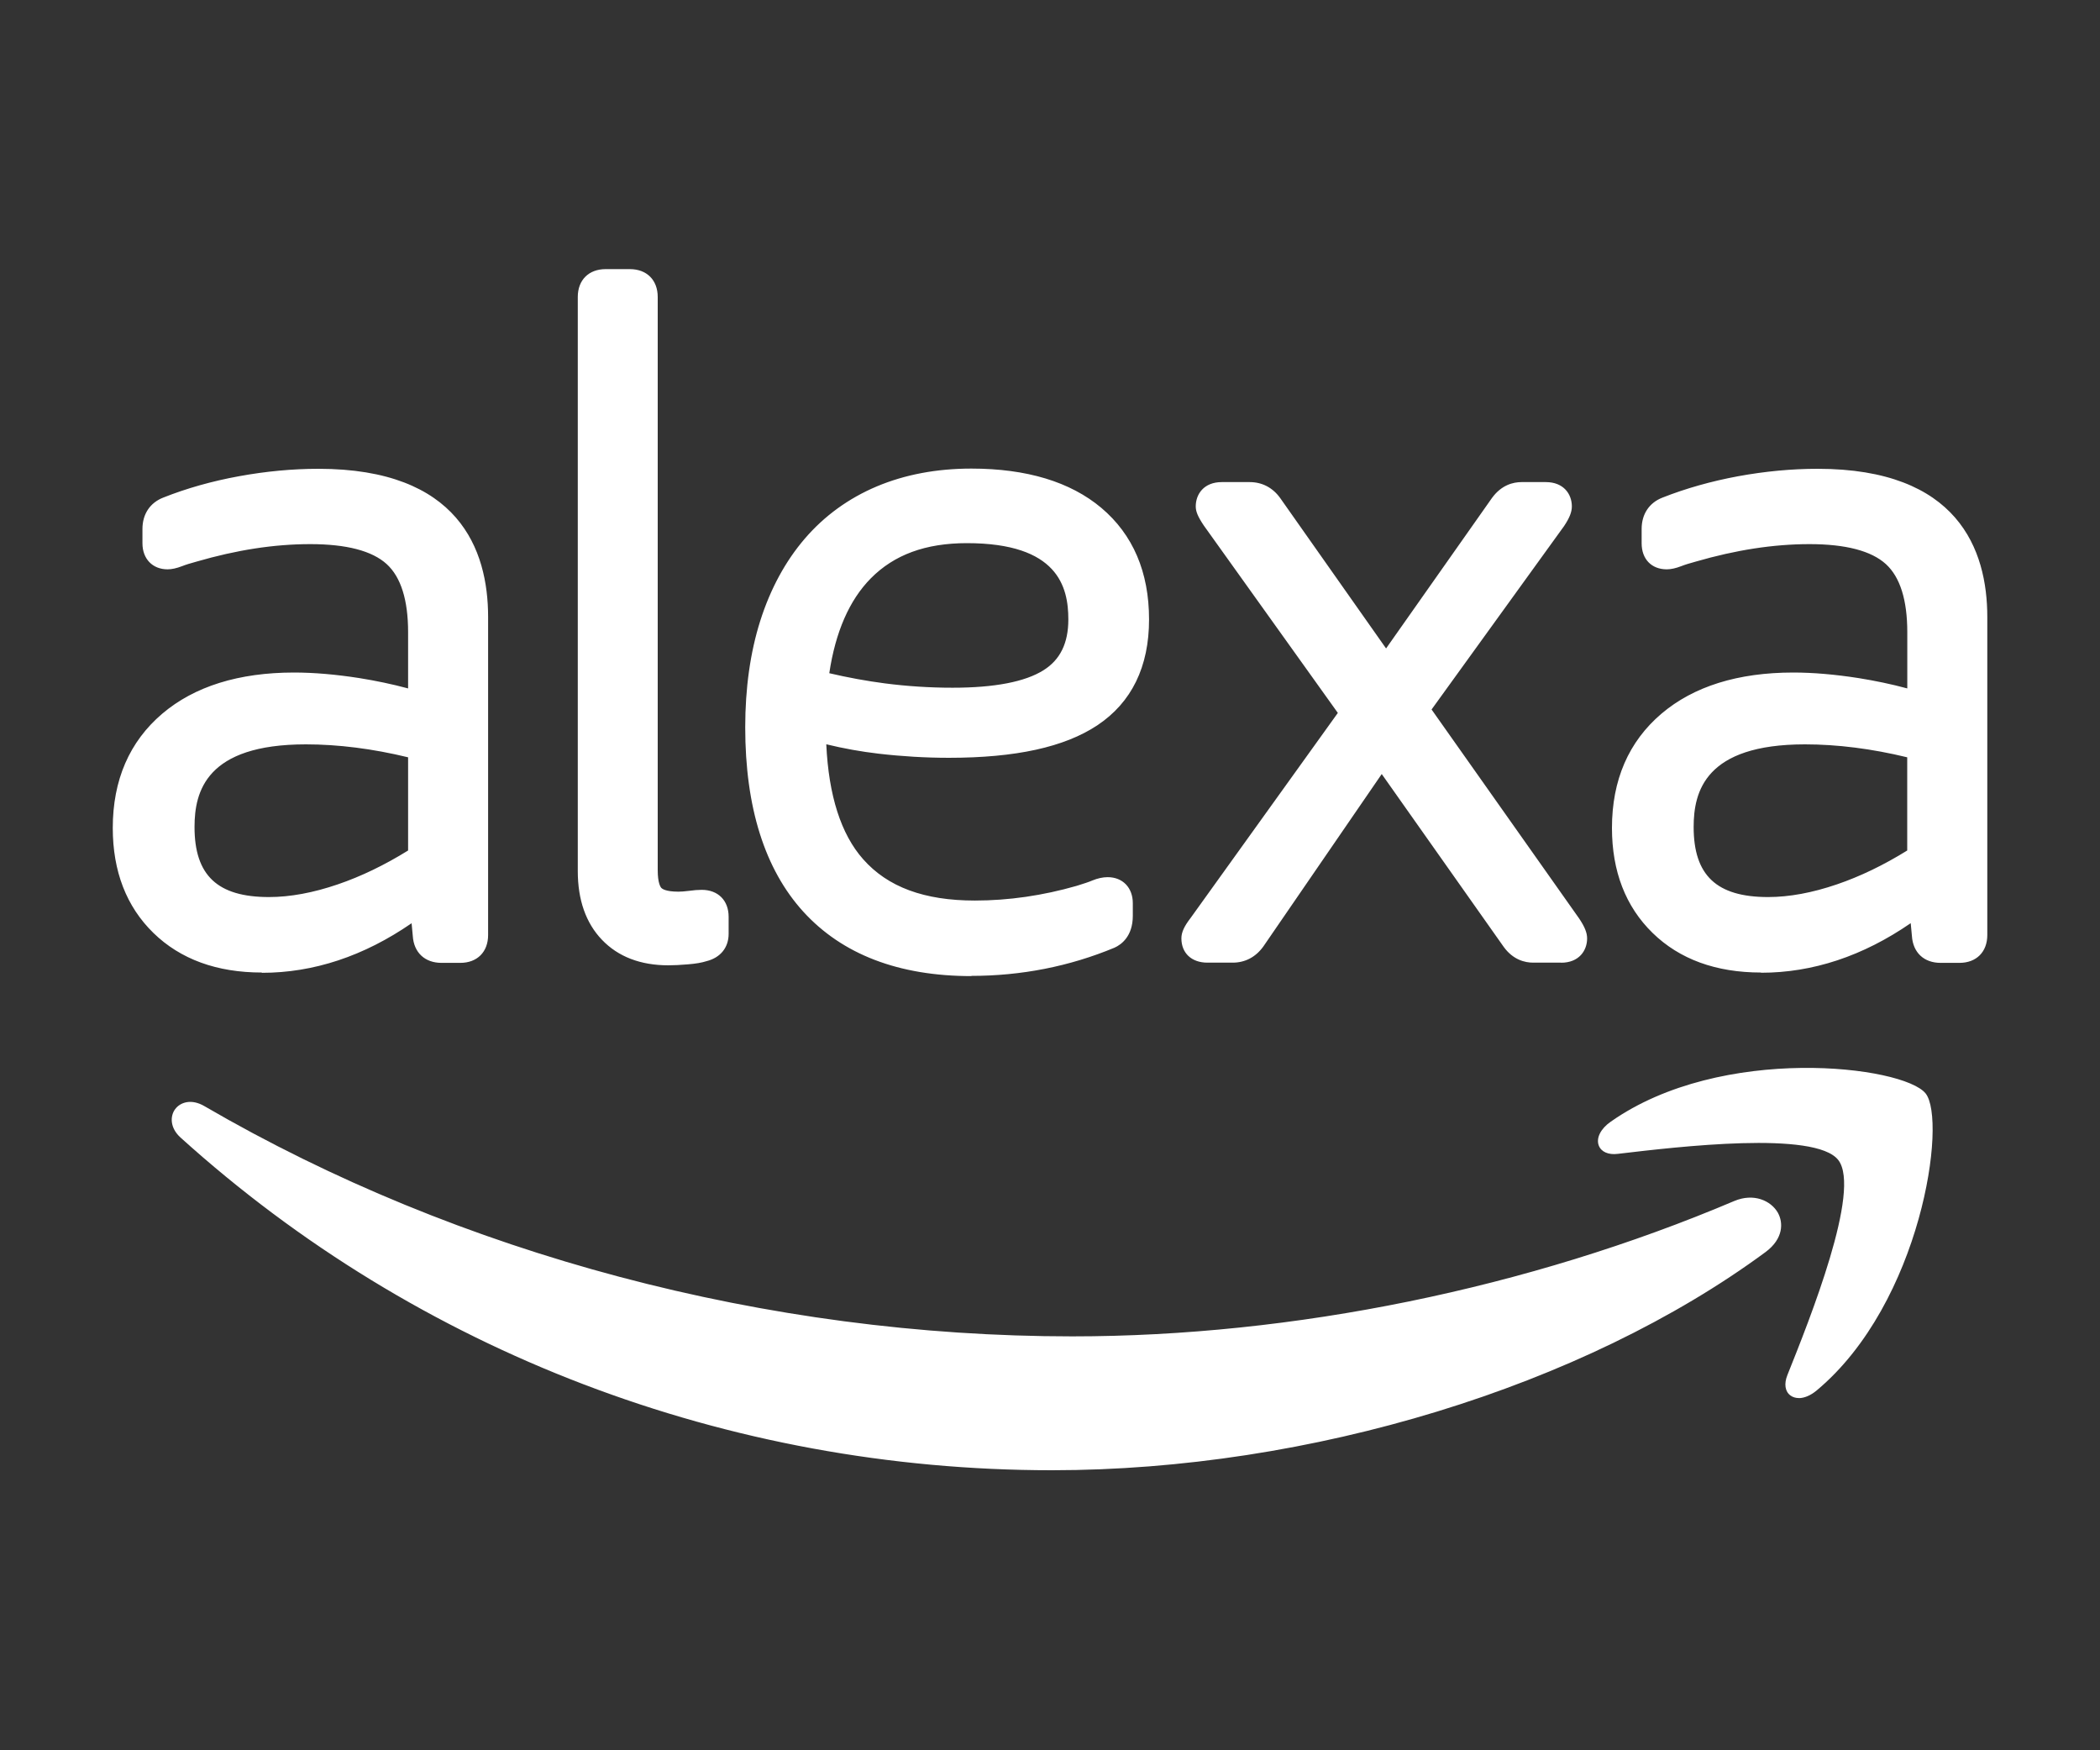
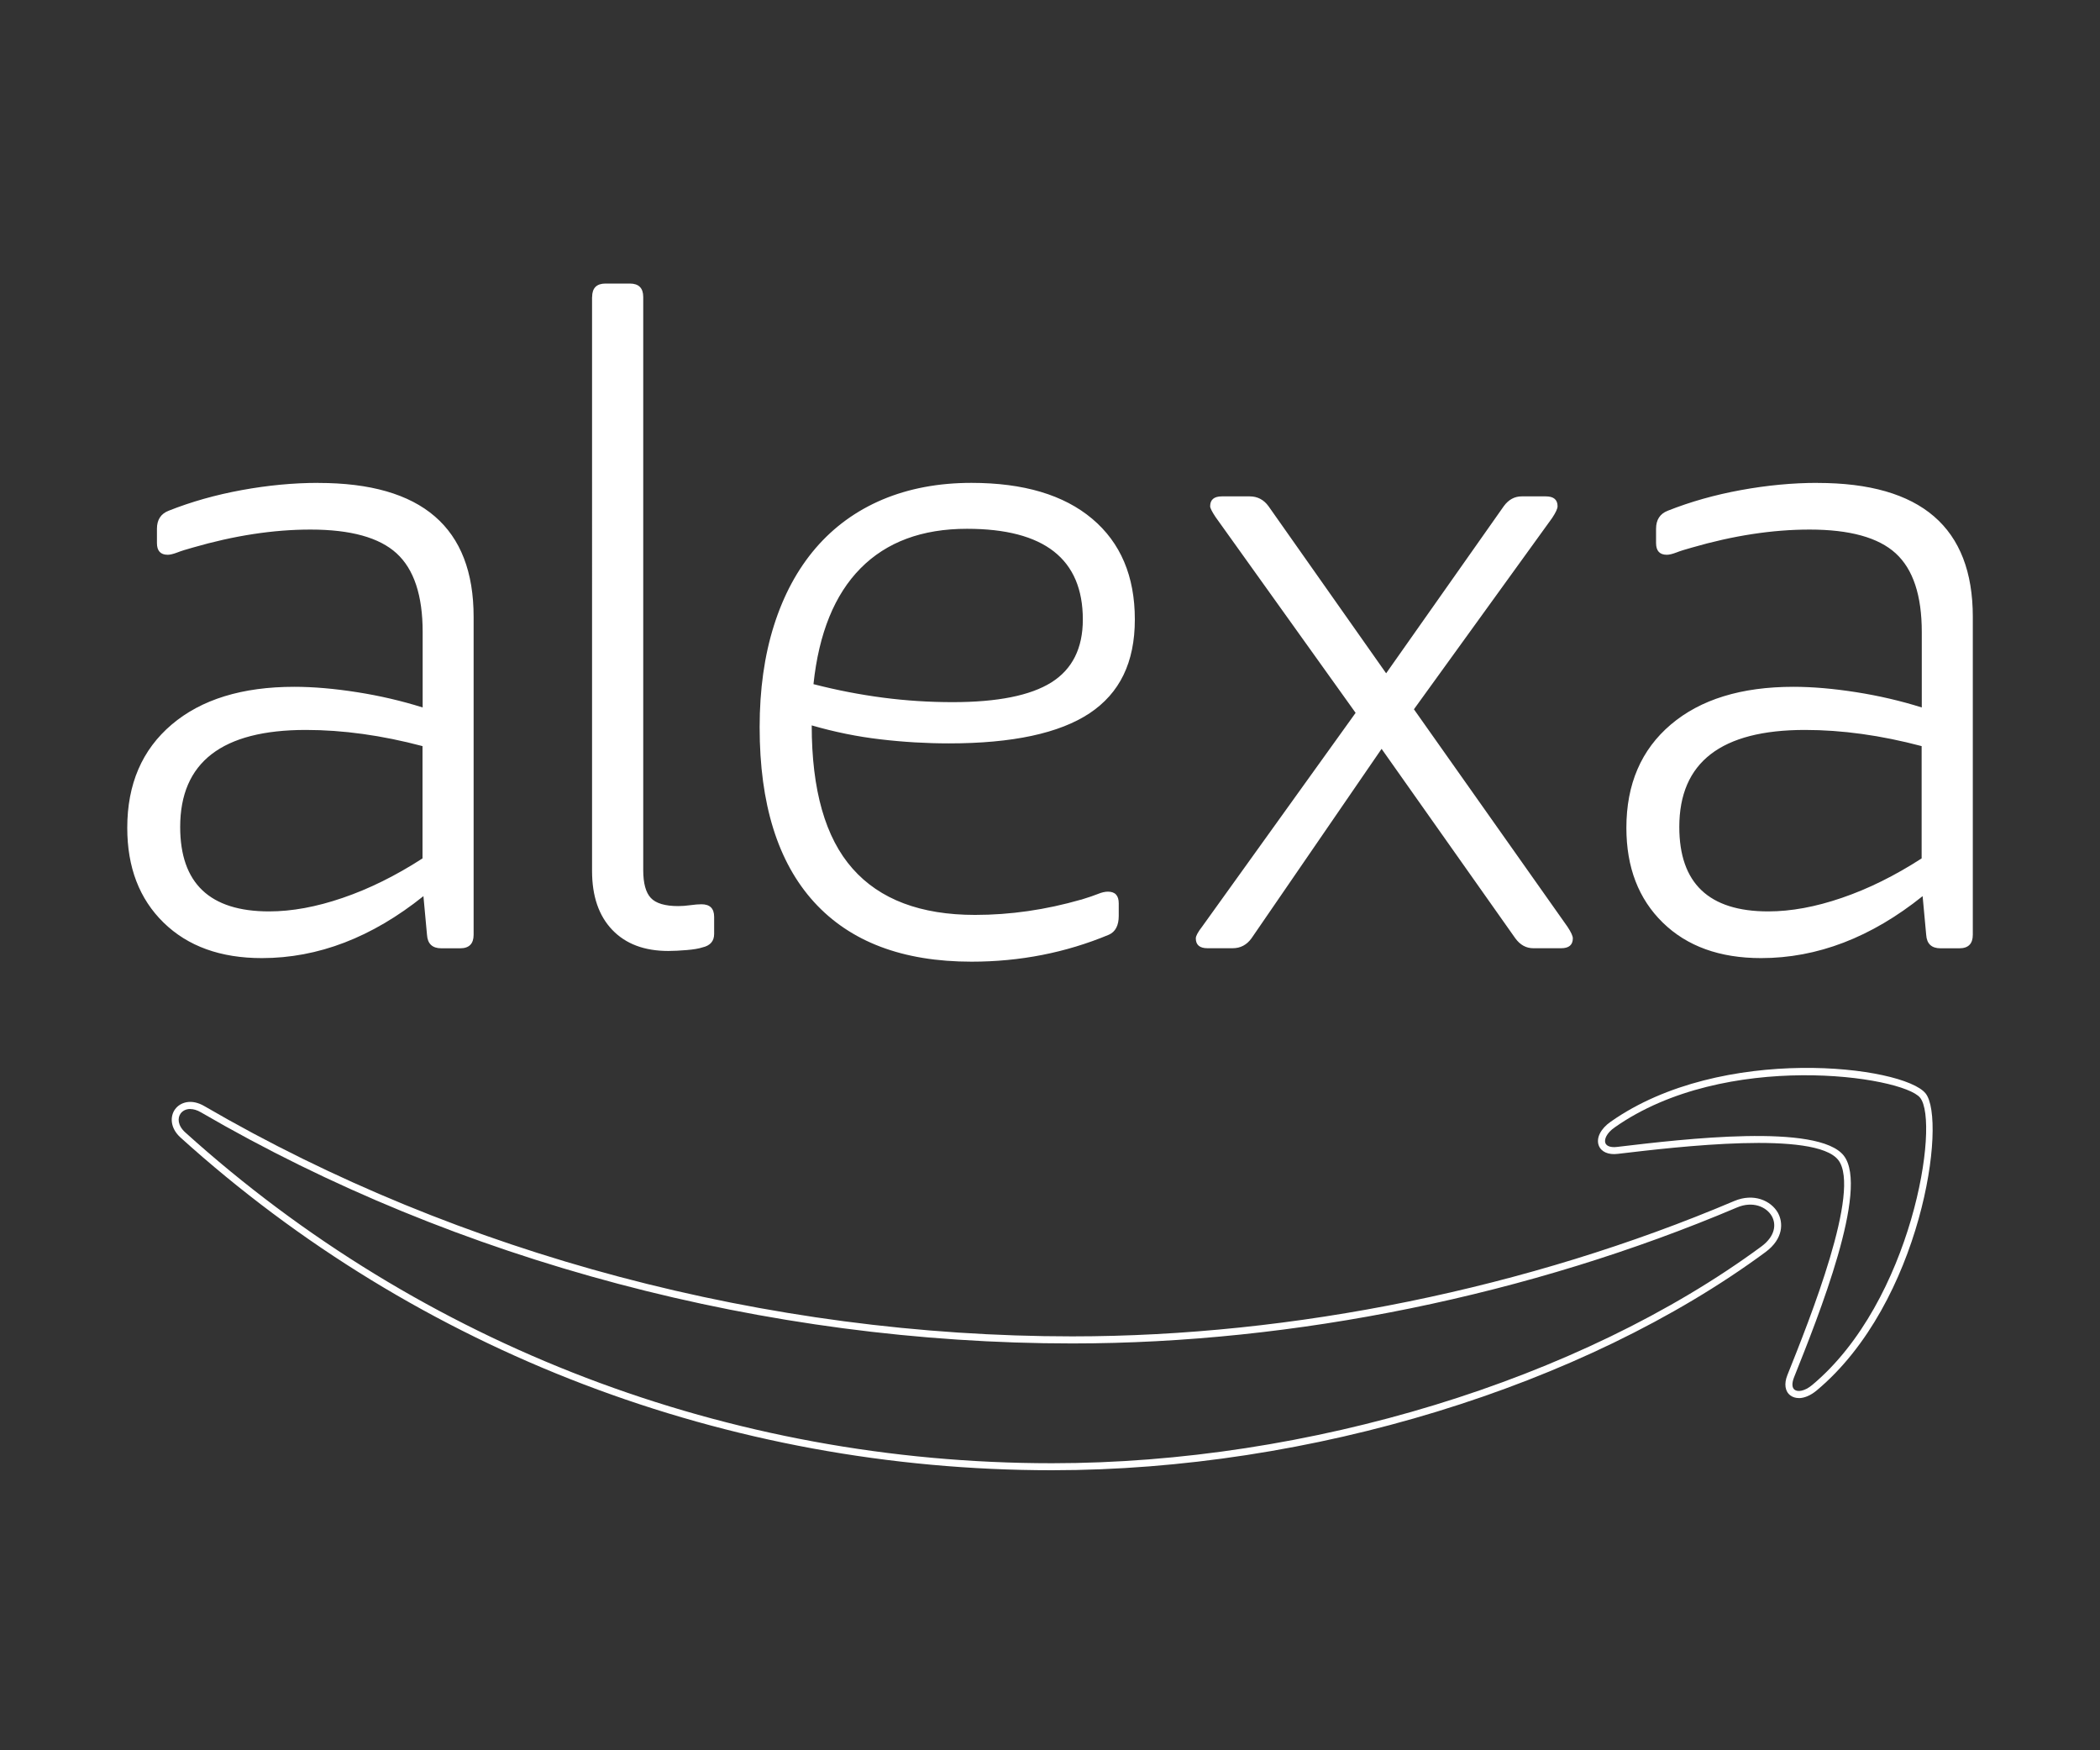
<svg xmlns="http://www.w3.org/2000/svg" id="ALEXA" viewBox="0 0 300 250">
  <rect x="0" y="0" width="300" height="250" fill="#333333" stroke="none" />
  <defs>
    <style>
      .cls-1, .cls-2 {
        fill: #fff;
      }

      .cls-2 {
        fill-rule: evenodd;
      }
    </style>
  </defs>
  <g>
-     <path class="cls-2" d="M263.01,165.38c-3.49-4.47-23.13-2.11-31.95-1.07-2.69.33-3.1-2.01-.68-3.69,15.65-11.01,41.32-7.83,44.31-4.14,3,3.71-.78,29.45-15.48,41.73-2.25,1.89-4.41.88-3.4-1.62,3.3-8.25,10.7-26.72,7.2-31.21" />
    <path class="cls-1" d="M256.97,199.69c-.44,0-.85-.12-1.18-.36-.79-.57-.95-1.67-.45-2.92,3.19-7.96,10.59-26.46,7.27-30.72h0c-3.29-4.22-22.94-1.89-31.32-.9l-.17.02c-1.35.17-2.37-.28-2.72-1.18-.41-1.07.26-2.41,1.7-3.41,15.84-11.15,41.79-7.99,44.98-4.05,3.09,3.83-.57,29.92-15.55,42.43-.86.72-1.77,1.1-2.56,1.1ZM263.4,165.07c3.67,4.71-3.61,22.9-7.1,31.64-.35.87-.31,1.52.08,1.8.43.32,1.41.23,2.51-.69,14.25-11.9,18.28-37.48,15.41-41.03-2.52-3.1-27.86-6.86-43.63,4.24-1.19.83-1.52,1.74-1.33,2.24.17.45.8.66,1.67.55l.17-.02c9.28-1.1,28.59-3.39,32.23,1.28h0Z" />
  </g>
  <g>
-     <path class="cls-2" d="M251.93,178.43c-27.49,20.26-67.33,31.07-101.64,31.07-48.1,0-91.4-17.79-124.16-47.38-2.57-2.33-.27-5.5,2.82-3.69,35.35,20.57,79.07,32.95,124.22,32.95,30.45,0,63.95-6.3,94.76-19.38,4.65-1.98,8.54,3.05,3.99,6.42" />
    <path class="cls-1" d="M150.3,210c-46.36,0-90.58-16.87-124.5-47.51-1.55-1.4-1.5-3.08-.79-4.05.74-1.01,2.33-1.54,4.2-.44,36.44,21.2,80.47,32.88,123.97,32.88,31.6,0,65.19-6.87,94.56-19.33,2.79-1.18,5.24-.06,6.23,1.65.8,1.41.83,3.72-1.74,5.63h0c-26.08,19.23-65.14,31.17-101.93,31.17ZM27.18,158.4c-.61,0-1.09.26-1.37.64-.47.63-.44,1.72.66,2.71,33.74,30.47,77.71,47.25,123.83,47.25,36.59,0,75.42-11.87,101.34-30.97,2.04-1.52,2.1-3.23,1.47-4.33-.76-1.33-2.72-2.19-4.97-1.23-29.5,12.52-63.22,19.42-94.95,19.42-43.68,0-87.89-11.72-124.48-33.01-.56-.33-1.08-.47-1.52-.47Z" />
  </g>
  <g>
    <path class="cls-2" d="M257.85,104.26c-11.97,0-17.95,4.62-17.95,13.86,0,8.04,4.23,12.06,12.7,12.06,3.25,0,6.75-.64,10.51-1.93,3.76-1.28,7.57-3.16,11.41-5.64v-16.04c-5.81-1.54-11.37-2.31-16.67-2.31ZM259.65,68.98c14.79,0,22.18,6.37,22.18,19.12v45.42c0,1.28-.64,1.93-1.92,1.93h-2.69c-1.28,0-1.97-.64-2.05-1.93l-.51-5.52c-7.35,5.9-15.05,8.85-23.08,8.85-5.9,0-10.58-1.69-14.04-5.07-3.46-3.38-5.2-7.89-5.2-13.54,0-6.24,2.12-11.16,6.35-14.75,4.23-3.59,10.07-5.39,17.51-5.39,2.73,0,5.73.26,8.98.77,3.25.51,6.37,1.24,9.36,2.18v-10.78c0-5.22-1.24-8.96-3.72-11.23-2.48-2.27-6.58-3.4-12.31-3.4-5.3,0-10.9.86-16.8,2.57-.94.26-1.69.49-2.24.71-.56.21-1.01.32-1.35.32-1.03,0-1.54-.56-1.54-1.67v-2.05c0-1.28.56-2.14,1.67-2.57,3.25-1.29,6.73-2.27,10.45-2.95,3.72-.68,7.37-1.03,10.96-1.03h0ZM197.37,106.96l-18.59,27.07c-.68.94-1.58,1.41-2.69,1.41h-3.59c-1.11,0-1.67-.47-1.67-1.41,0-.34.3-.9.9-1.67l21.93-30.54-20.01-27.97c-.51-.77-.77-1.28-.77-1.54,0-.94.56-1.41,1.67-1.41h3.98c1.11,0,2.01.47,2.69,1.41l16.8,23.86,16.8-23.86c.68-.94,1.54-1.41,2.56-1.41h3.46c1.11,0,1.67.47,1.67,1.41,0,.34-.26.9-.77,1.67l-19.75,27.33,21.93,31.05c.51.77.77,1.33.77,1.67,0,.94-.56,1.41-1.67,1.41h-3.97c-1.03,0-1.88-.47-2.57-1.41l-19.11-27.07ZM138.14,75.53c-6.41,0-11.48,1.88-15.2,5.64-3.72,3.76-5.96,9.28-6.73,16.55,3.33.86,6.65,1.5,9.94,1.93,3.29.43,6.6.64,9.94.64,6.41,0,11.11-.94,14.11-2.82,2.99-1.88,4.49-4.88,4.49-8.98,0-8.64-5.51-12.96-16.54-12.96h0ZM154.43,128.51c1.11-.34,1.92-.62,2.44-.83.51-.21.98-.32,1.41-.32,1.03,0,1.54.56,1.54,1.67v1.79c0,1.37-.47,2.27-1.41,2.69-6.16,2.57-12.7,3.85-19.62,3.85-9.83,0-17.33-2.84-22.51-8.53-5.17-5.69-7.76-14-7.76-24.95,0-5.39.68-10.24,2.05-14.56,1.37-4.32,3.35-8,5.96-11.04,2.61-3.03,5.79-5.34,9.55-6.93,3.76-1.58,7.99-2.38,12.7-2.38,7.44,0,13.19,1.71,17.25,5.13,4.06,3.42,6.09,8.21,6.09,14.37s-2.16,10.54-6.47,13.41c-4.32,2.86-11.01,4.3-20.07,4.3-3.25,0-6.52-.19-9.81-.58-3.29-.38-6.56-1.05-9.81-1.99,0,9.24,1.94,16.06,5.84,20.46,3.89,4.41,9.73,6.61,17.5,6.61,5.04,0,10.09-.73,15.13-2.18h0ZM84.59,42.42c0-1.28.64-1.92,1.92-1.92h3.46c1.28,0,1.92.64,1.92,1.92v81.86c0,1.88.36,3.21,1.09,3.98.72.77,2.03,1.16,3.91,1.16.51,0,1.09-.04,1.73-.13.64-.09,1.17-.13,1.6-.13,1.2,0,1.8.6,1.8,1.8v2.44c0,1.03-.56,1.67-1.67,1.92-.51.17-1.26.3-2.24.38-.99.08-1.86.13-2.63.13-3.42,0-6.09-1-8.02-3.02-1.92-2.01-2.88-4.81-2.88-8.4V42.42ZM43.69,104.26c-11.97,0-17.95,4.62-17.95,13.86,0,8.04,4.23,12.06,12.7,12.06,3.25,0,6.75-.64,10.51-1.93,3.76-1.28,7.57-3.16,11.41-5.64v-16.04c-5.81-1.54-11.37-2.31-16.67-2.31h0ZM45.48,68.98c14.79,0,22.18,6.37,22.18,19.12v45.42c0,1.28-.64,1.93-1.92,1.93h-2.69c-1.28,0-1.97-.64-2.05-1.93l-.51-5.52c-7.36,5.9-15.05,8.85-23.08,8.85-5.9,0-10.58-1.69-14.04-5.07-3.46-3.38-5.19-7.89-5.19-13.54,0-6.24,2.12-11.16,6.35-14.75,4.23-3.59,10.07-5.39,17.51-5.39,2.73,0,5.73.26,8.98.77,3.25.51,6.37,1.24,9.36,2.18v-10.78c0-5.22-1.24-8.96-3.72-11.23-2.48-2.27-6.58-3.4-12.31-3.4-5.3,0-10.9.86-16.8,2.57-.94.26-1.69.49-2.24.71-.56.21-1.01.32-1.35.32-1.03,0-1.54-.56-1.54-1.67v-2.05c0-1.28.56-2.14,1.67-2.57,3.25-1.29,6.73-2.27,10.45-2.95,3.72-.68,7.37-1.03,10.96-1.03" />
-     <path class="cls-1" d="M138.78,139.42c-10.39,0-18.47-3.1-24.03-9.21-5.5-6.05-8.29-14.91-8.29-26.33,0-5.58.72-10.69,2.14-15.18,1.45-4.57,3.59-8.52,6.36-11.75,2.8-3.26,6.27-5.78,10.31-7.48,4-1.68,8.54-2.54,13.49-2.54,7.9,0,14.15,1.89,18.57,5.61,4.53,3.82,6.82,9.18,6.82,15.94s-2.49,11.86-7.39,15.12c-4.71,3.12-11.65,4.64-21.21,4.64-3.31,0-6.69-.2-10.05-.59-2.49-.29-4.99-.74-7.46-1.34.34,7.33,2.1,12.84,5.26,16.41,3.51,3.98,8.73,5.91,15.96,5.91,4.83,0,9.72-.71,14.55-2.1,1.04-.32,1.79-.57,2.22-.76.78-.32,1.52-.48,2.21-.48,2.15,0,3.59,1.5,3.59,3.72v1.79c0,2.94-1.64,4.12-2.61,4.56-6.44,2.68-13.31,4.03-20.47,4.03ZM138.78,71.04c-4.4,0-8.41.75-11.9,2.21-3.45,1.45-6.41,3.59-8.79,6.37-2.41,2.81-4.28,6.28-5.56,10.32-1.3,4.09-1.95,8.79-1.95,13.94,0,10.37,2.43,18.3,7.22,23.57,4.74,5.22,11.8,7.86,20.99,7.86,6.62,0,12.95-1.24,18.83-3.69.13-.06.15-.63.15-.8v-1.29s-.07.03-.11.04c-.56.24-1.42.53-2.62.9h-.03c-5.2,1.51-10.48,2.27-15.7,2.27-8.36,0-14.77-2.46-19.04-7.3-4.21-4.77-6.35-12.11-6.35-21.82l2.63-1.97c3.12.9,6.31,1.55,9.48,1.92,3.2.37,6.42.56,9.57.56,8.61,0,14.98-1.33,18.93-3.96,3.74-2.48,5.56-6.31,5.56-11.7s-1.75-9.76-5.36-12.8c-3.66-3.08-9.02-4.65-15.92-4.65ZM157.75,128.89h0ZM251.57,138.91c-6.43,0-11.64-1.9-15.48-5.65-3.86-3.76-5.81-8.81-5.81-15,0-6.84,2.38-12.33,7.07-16.32,4.59-3.9,10.93-5.88,18.83-5.88,2.83,0,5.96.27,9.3.79,2.38.38,4.73.87,6.99,1.48v-8.04c0-4.59-1.03-7.86-3.05-9.71-2.08-1.9-5.76-2.86-10.92-2.86s-10.54.84-16.23,2.49c-.91.25-1.6.46-2.07.65-.81.31-1.49.46-2.09.46-2.18,0-3.59-1.46-3.59-3.72v-2.05c0-2.12,1.09-3.75,2.99-4.48,3.32-1.31,6.97-2.34,10.81-3.05,3.83-.7,7.64-1.06,11.34-1.06,20.03,0,24.24,11.51,24.24,21.17v45.42c0,2.42-1.56,3.98-3.98,3.98h-2.69c-2.38,0-3.95-1.47-4.1-3.85l-.17-1.82c-6.82,4.7-13.99,7.08-21.38,7.08ZM256.19,100.16c-6.91,0-12.35,1.65-16.18,4.9-3.78,3.21-5.62,7.53-5.62,13.19,0,5.12,1.5,9.06,4.57,12.06,3.09,3.02,7.22,4.49,12.61,4.49,7.52,0,14.85-2.83,21.8-8.4l3.33,1.41.51,5.52s0,.04,0,.06h2.56v-45.29c0-11.64-6.4-17.06-20.13-17.06-3.45,0-7.01.33-10.59.99-3.59.66-6.97,1.62-10.07,2.84-.27.1-.37.14-.37.66v1.52s.07-.02.1-.04c.6-.23,1.4-.49,2.44-.77,6.03-1.75,11.87-2.64,17.34-2.64,6.31,0,10.79,1.29,13.69,3.94,2.91,2.66,4.39,6.95,4.39,12.74v10.78l-2.67,1.96c-2.88-.91-5.93-1.62-9.07-2.11-3.12-.49-6.04-.74-8.65-.74ZM37.4,138.91c-6.43,0-11.63-1.9-15.48-5.65-3.86-3.76-5.81-8.81-5.81-15,0-6.84,2.38-12.33,7.07-16.32,4.59-3.9,10.93-5.88,18.83-5.88,2.83,0,5.96.27,9.3.79,2.38.38,4.72.87,6.99,1.48v-8.04c0-4.59-1.03-7.86-3.05-9.71-2.08-1.9-5.75-2.86-10.93-2.86s-10.54.84-16.22,2.49c-.91.25-1.6.46-2.07.65-.81.31-1.49.46-2.09.46-2.15,0-3.59-1.5-3.59-3.72v-2.05c0-2.12,1.09-3.75,2.98-4.48,3.32-1.32,6.97-2.35,10.82-3.05,3.83-.7,7.64-1.06,11.34-1.06h0c20.03,0,24.24,11.51,24.24,21.17v45.42c0,2.42-1.56,3.98-3.97,3.98h-2.69c-2.37,0-3.95-1.47-4.1-3.84l-.17-1.82c-6.82,4.7-13.99,7.08-21.38,7.08ZM42.02,100.16c-6.9,0-12.35,1.65-16.18,4.9-3.78,3.21-5.62,7.52-5.62,13.19,0,5.12,1.5,9.06,4.57,12.06,3.09,3.02,7.22,4.49,12.61,4.49,7.52,0,14.85-2.83,21.8-8.4l3.33,1.41.51,5.52s0,.04,0,.06h2.56v-45.29c0-11.64-6.4-17.06-20.13-17.06-3.45,0-7.01.33-10.59.99-3.58.66-6.97,1.62-10.07,2.84-.27.1-.37.14-.37.66v1.52s.07-.02.1-.04c.6-.23,1.4-.49,2.43-.77,6.03-1.75,11.87-2.64,17.34-2.64,6.32,0,10.8,1.29,13.7,3.94,2.91,2.66,4.39,6.95,4.39,12.74v10.78l-2.67,1.96c-2.88-.91-5.93-1.62-9.07-2.11-3.13-.49-6.04-.74-8.65-.74ZM65.59,133.71h0ZM95.49,137.88c-3.99,0-7.19-1.23-9.5-3.65-2.29-2.39-3.45-5.69-3.45-9.82V42.42c0-2.42,1.56-3.98,3.98-3.98h3.46c2.42,0,3.98,1.56,3.98,3.98v81.86c0,1.86.4,2.43.53,2.56.09.09.58.52,2.42.52.41,0,.91-.04,1.46-.11.73-.1,1.35-.15,1.87-.15,2.34,0,3.85,1.51,3.85,3.85v2.44c0,1.96-1.18,3.41-3.17,3.9-.66.21-1.51.36-2.62.45-1.09.09-2.01.14-2.81.14ZM86.65,42.55v81.85c0,3.07.76,5.35,2.31,6.98,1.53,1.61,3.67,2.38,6.53,2.38.69,0,1.49-.04,2.46-.12,1.07-.09,1.57-.22,1.77-.29l.19-.05s.05-.01.07-.02v-2.08c-.29.01-.65.05-1.07.1-.74.1-1.41.15-2,.15-2.5,0-4.27-.59-5.41-1.81-1.11-1.17-1.65-2.93-1.65-5.38V42.55h-3.2ZM84.59,42.42h1.94-1.94ZM89.83,42.23h0ZM223.01,137.5h-3.97c-1.18,0-2.88-.39-4.23-2.26l-17.42-24.68-16.92,24.64c-1.1,1.52-2.61,2.3-4.39,2.3h-3.59c-2.26,0-3.72-1.36-3.72-3.47,0-.86.4-1.73,1.33-2.93l21.02-29.27-19.15-26.77c-.85-1.27-1.15-2-1.15-2.73,0-1.73,1.15-3.47,3.72-3.47h3.98c1.77,0,3.28.78,4.35,2.26l15.14,21.5,15.12-21.48c1.37-1.89,3.06-2.28,4.24-2.28h3.46c2.57,0,3.72,1.74,3.72,3.47,0,.8-.33,1.64-1.11,2.81l-18.93,26.2,21.08,29.85c.81,1.21,1.14,2.05,1.14,2.85,0,1.73-1.15,3.47-3.72,3.47ZM222.66,134.3h0ZM199.04,105.77l19.11,27.07c.36.5.65.54.89.54h3.08l-22.66-32.09,20.48-28.34h-2.57c-.24,0-.52.04-.9.56l-16.78,23.84h-3.36l-16.8-23.86c-.32-.45-.63-.54-1.01-.54h-2.99l20.65,28.87-22.66,31.56h2.57c.38,0,.69-.09,1.03-.57l18.56-27.03,3.37-.02ZM174.36,72.97h0ZM220.48,72.05h0ZM174.86,71.9h0ZM252.6,132.24c-9.65,0-14.75-4.88-14.75-14.11,0-7.26,3.47-15.91,20.01-15.91,5.46,0,11.24.8,17.2,2.38l1.53.4v18.74l-.94.61c-3.97,2.56-7.96,4.53-11.87,5.86-3.95,1.35-7.72,2.04-11.18,2.04ZM257.85,106.32c-14.25,0-15.9,6.74-15.9,11.8,0,6.92,3.28,10.01,10.64,10.01,3.01,0,6.32-.61,9.85-1.82,3.28-1.12,6.65-2.74,10.02-4.83v-13.31c-5.07-1.23-9.98-1.85-14.62-1.85ZM38.43,132.24c-9.65,0-14.75-4.88-14.75-14.11,0-7.26,3.47-15.91,20.01-15.91,5.46,0,11.24.8,17.2,2.38l1.53.4v18.74l-.94.61c-3.97,2.56-7.97,4.53-11.87,5.86-3.95,1.35-7.71,2.04-11.18,2.04ZM43.69,106.32c-14.25,0-15.9,6.74-15.9,11.8,0,6.92,3.28,10.01,10.64,10.01,3.01,0,6.32-.61,9.85-1.82,3.28-1.12,6.65-2.74,10.02-4.83v-13.31c-5.07-1.23-9.98-1.85-14.62-1.85ZM136.09,102.34c-3.42,0-6.86-.22-10.2-.66-3.36-.44-6.79-1.1-10.18-1.97l-1.72-.44.19-1.76c.82-7.71,3.28-13.69,7.31-17.78,4.1-4.15,9.7-6.25,16.66-6.25,15.37,0,18.6,8.16,18.6,15.01,0,4.84-1.83,8.44-5.45,10.72-3.36,2.11-8.33,3.14-15.2,3.14ZM118.48,96.16c2.65.62,5.32,1.11,7.93,1.45,3.17.41,6.43.62,9.67.62,5.99,0,10.37-.84,13.01-2.51,2.37-1.49,3.53-3.86,3.53-7.24,0-4.68-1.5-10.9-14.49-10.9-5.9,0-10.39,1.65-13.73,5.03-3.06,3.1-5.05,7.65-5.93,13.55Z" />
  </g>
</svg>